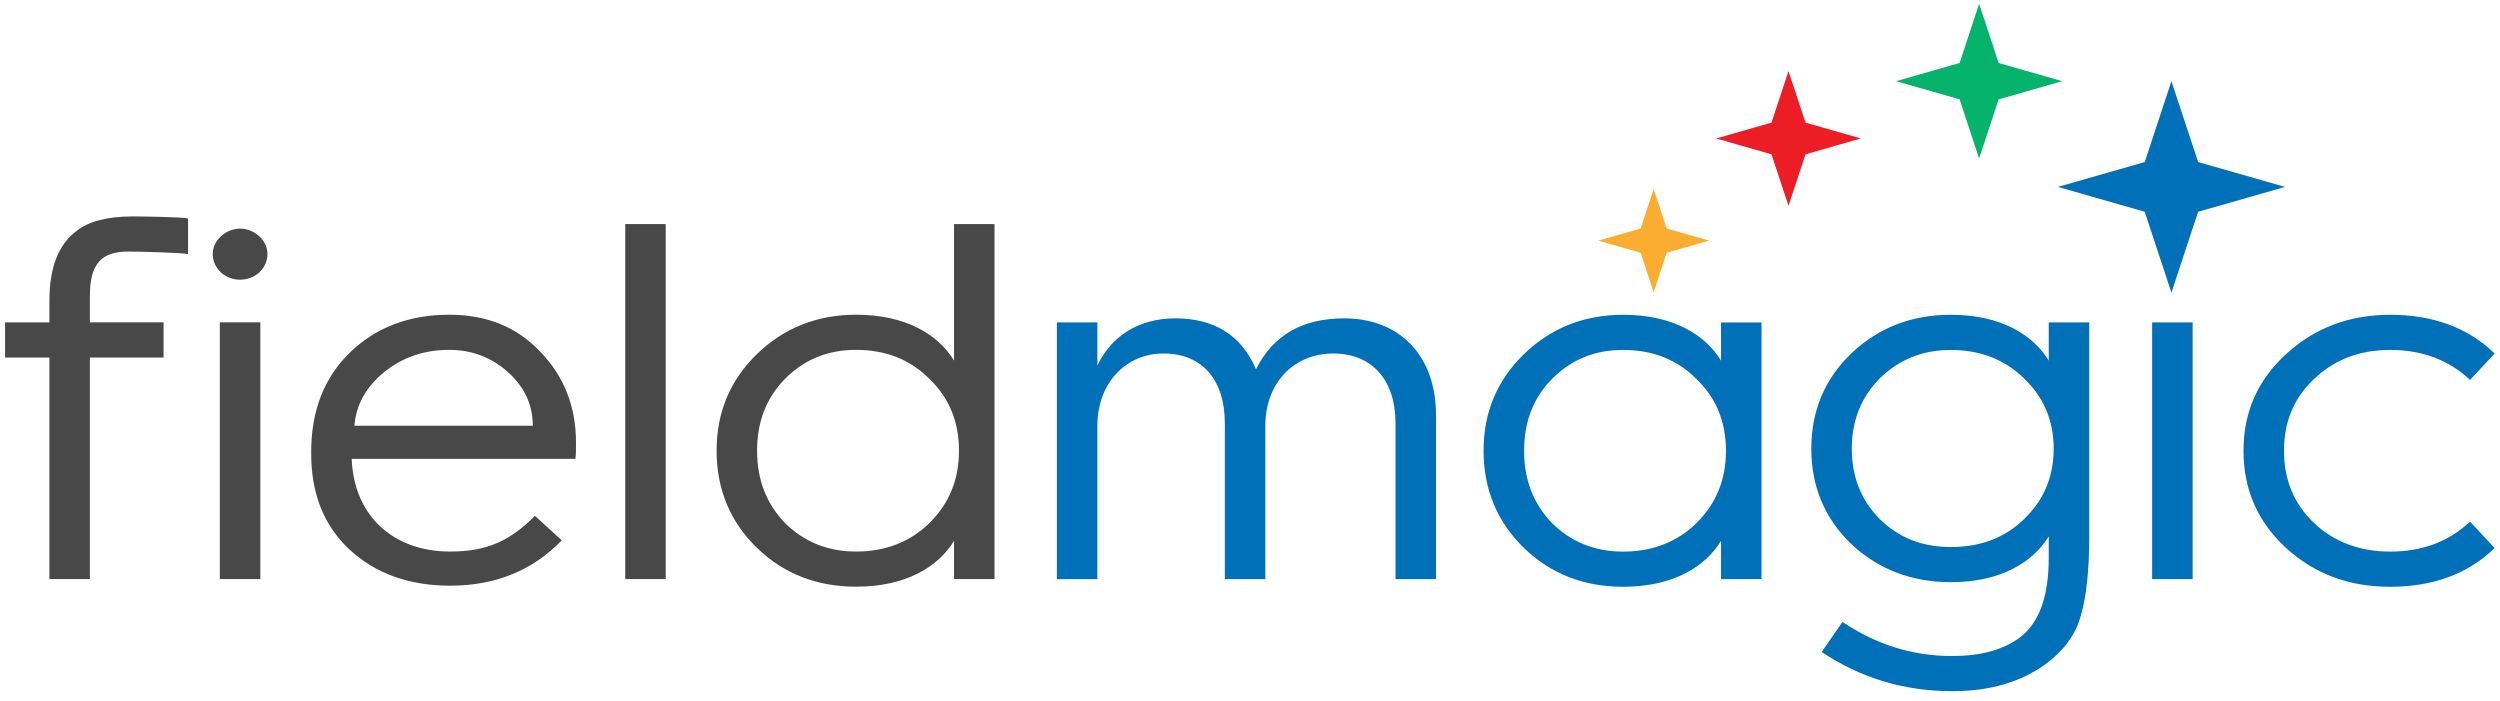
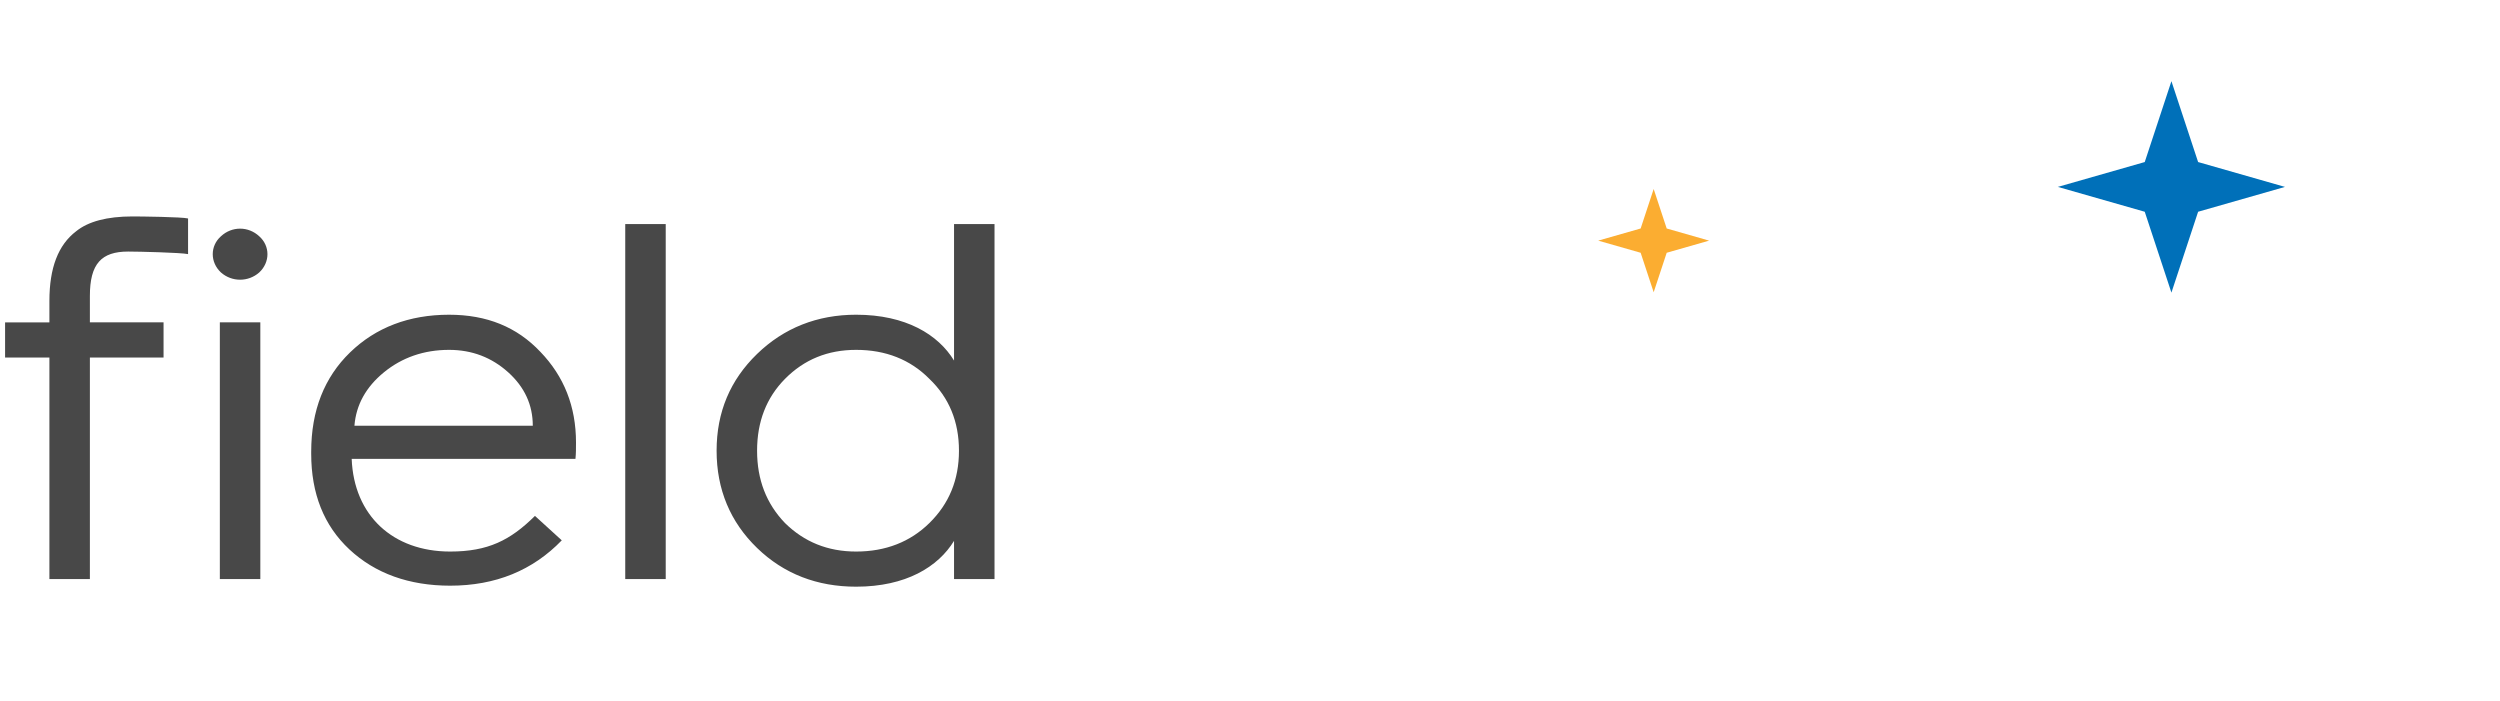
<svg xmlns="http://www.w3.org/2000/svg" width="239" height="67" viewBox="0 0 239 67" fill="none">
  <path d="M24.783 26.047C25.83 25.072 25.83 23.515 24.783 22.589C23.738 21.615 22.169 21.615 21.122 22.589C20.077 23.514 20.077 25.072 21.122 26.047C22.168 26.971 23.736 26.971 24.783 26.047ZM24.887 55.357V30.817H21.017V55.357H24.887ZM29.751 43.379C29.751 47.177 30.955 50.245 33.412 52.533C35.87 54.822 39.113 55.991 43.035 55.991C47.376 55.991 50.932 54.53 53.705 51.657L51.142 49.32C48.788 51.657 46.644 52.728 43.035 52.728C37.544 52.728 33.83 49.271 33.621 43.867H55.013C55.066 43.38 55.066 42.844 55.066 42.309C55.066 38.852 53.916 35.98 51.666 33.642C49.417 31.256 46.54 30.088 42.932 30.088C39.113 30.088 35.924 31.305 33.465 33.691C31.007 36.077 29.751 39.242 29.751 43.185V43.379ZM33.884 40.702C34.041 38.705 34.982 37.002 36.708 35.589C38.434 34.178 40.527 33.447 42.933 33.447C45.13 33.447 47.012 34.177 48.581 35.589C50.151 37.002 50.935 38.706 50.935 40.702H33.884ZM63.643 55.357V21.42H59.773V55.357H63.643ZM81.844 30.087C78.13 30.087 74.94 31.353 72.377 33.837C69.814 36.32 68.507 39.388 68.507 43.088C68.507 46.788 69.814 49.905 72.377 52.387C74.94 54.871 78.13 56.087 81.844 56.087C86.603 56.087 89.69 54.189 91.206 51.706V55.358H95.076V21.421H91.206V34.469C89.69 31.986 86.604 30.087 81.844 30.087ZM81.844 52.728C79.124 52.728 76.875 51.803 75.044 50.001C73.266 48.151 72.377 45.863 72.377 43.088C72.377 40.312 73.266 38.024 75.044 36.222C76.875 34.372 79.124 33.447 81.844 33.447C84.668 33.447 87.022 34.372 88.852 36.222C90.736 38.024 91.677 40.312 91.677 43.088C91.677 45.864 90.735 48.152 88.852 50.001C87.022 51.803 84.669 52.728 81.844 52.728ZM8.593 55.357V34.177H15.636V30.817H8.593V28.285C8.593 25.218 9.691 24.049 12.254 24.049C13.247 24.049 17.3 24.146 17.979 24.293V20.885C17.404 20.739 13.457 20.691 12.673 20.691C10.215 20.691 8.436 21.178 7.286 22.103C5.559 23.418 4.723 25.609 4.723 28.774V30.819H0.486V34.18H4.723V55.36H8.593V55.357Z" fill="#484848" />
-   <path d="M155.169 52.734C152.449 52.734 150.201 51.81 148.369 50.008C146.59 48.157 145.702 45.87 145.702 43.094C145.702 40.32 146.59 38.031 148.369 36.229C150.2 34.378 152.449 33.453 155.169 33.453C157.992 33.453 160.347 34.378 162.177 36.229C164.06 38.031 165.001 40.319 165.001 43.094C165.001 45.87 164.06 48.158 162.177 50.008C160.347 51.81 157.993 52.734 155.169 52.734ZM155.169 30.094C151.455 30.094 148.264 31.359 145.702 33.844C143.139 36.327 141.831 39.394 141.831 43.094C141.831 46.794 143.139 49.911 145.702 52.394C148.264 54.878 151.455 56.095 155.169 56.095C159.929 56.095 163.014 54.196 164.53 51.712V55.365H168.401V30.825H164.53V34.476C163.014 31.993 159.929 30.094 155.169 30.094ZM186.499 52.297C183.778 52.297 181.53 51.421 179.698 49.618C177.919 47.818 177.031 45.578 177.031 42.901C177.031 40.223 177.919 37.983 179.698 36.182C181.528 34.38 183.778 33.455 186.499 33.455C189.322 33.455 191.677 34.38 193.506 36.182C195.39 37.983 196.331 40.223 196.331 42.901C196.331 45.578 195.39 47.818 193.506 49.618C191.677 51.42 189.322 52.297 186.499 52.297ZM174.155 62.327C177.869 64.809 181.999 66.076 186.655 66.076C190.263 66.076 193.193 65.199 195.548 63.495C197.325 62.18 198.476 60.622 198.946 58.771C199.468 56.97 199.731 54.438 199.731 51.273V30.823H195.86V34.475C194.344 31.991 191.258 30.093 186.499 30.093C182.784 30.093 179.595 31.31 177.031 33.744C174.467 36.179 173.16 39.246 173.16 42.899C173.16 46.55 174.467 49.617 177.031 52.053C179.595 54.439 182.784 55.656 186.499 55.656C191.258 55.656 194.344 53.758 195.86 51.274V53.319C195.86 56.972 194.971 59.503 193.14 60.915C191.519 62.133 189.375 62.717 186.602 62.717C182.889 62.717 179.385 61.646 176.142 59.455L174.155 62.327ZM209.616 55.364V30.824H205.745V55.364H209.616ZM228.496 30.094C224.573 30.094 221.279 31.359 218.559 33.844C215.839 36.327 214.478 39.394 214.478 43.094C214.478 46.794 215.839 49.911 218.559 52.394C221.279 54.878 224.573 56.095 228.496 56.095C232.576 56.095 235.923 54.878 238.486 52.394L236.133 49.862C234.144 51.761 231.584 52.734 228.496 52.734C225.568 52.734 223.161 51.81 221.226 50.008C219.29 48.157 218.349 45.87 218.349 43.094C218.349 40.32 219.29 38.031 221.226 36.229C223.161 34.378 225.568 33.453 228.496 33.453C231.584 33.453 234.146 34.427 236.133 36.326L238.486 33.794C235.925 31.311 232.576 30.094 228.496 30.094ZM104.908 55.364V40.708C104.908 36.618 107.627 33.794 111.236 33.794C114.949 33.794 117.094 36.326 117.094 40.464V55.364H120.964V40.708C120.964 36.618 123.685 33.794 127.45 33.794C131.214 33.794 133.412 36.375 133.412 40.464V55.364H137.283V39.686C137.283 34.086 133.884 30.435 128.497 30.435C124.521 30.435 121.697 32.042 120.076 35.304C118.663 32.041 116.1 30.435 112.335 30.435C108.779 30.435 106.164 32.236 104.909 34.962V30.824H101.038V55.364H104.908Z" fill="#0070B9" />
  <path d="M205.037 20.243L196.73 17.868L205.037 15.492L207.588 7.76L210.14 15.492L218.445 17.868L210.14 20.243L207.588 27.975L205.037 20.243Z" fill="#0070B9" />
-   <path d="M187.339 9.498L181.262 7.76L187.339 6.023L189.203 0.366L191.071 6.023L197.148 7.76L191.071 9.498L189.203 15.155L187.339 9.498Z" fill="#06B36D" />
-   <path d="M169.354 14.751L164.063 13.237L169.354 11.725L170.981 6.798L172.606 11.725L177.897 13.237L172.606 14.751L170.981 19.677L169.354 14.751Z" fill="#EC1D25" />
  <path d="M156.846 24.164L152.788 23.004L156.846 21.844L158.091 18.068L159.337 21.844L163.392 23.004L159.337 24.164L158.091 27.939L156.846 24.164Z" fill="#FBAD31" />
</svg>